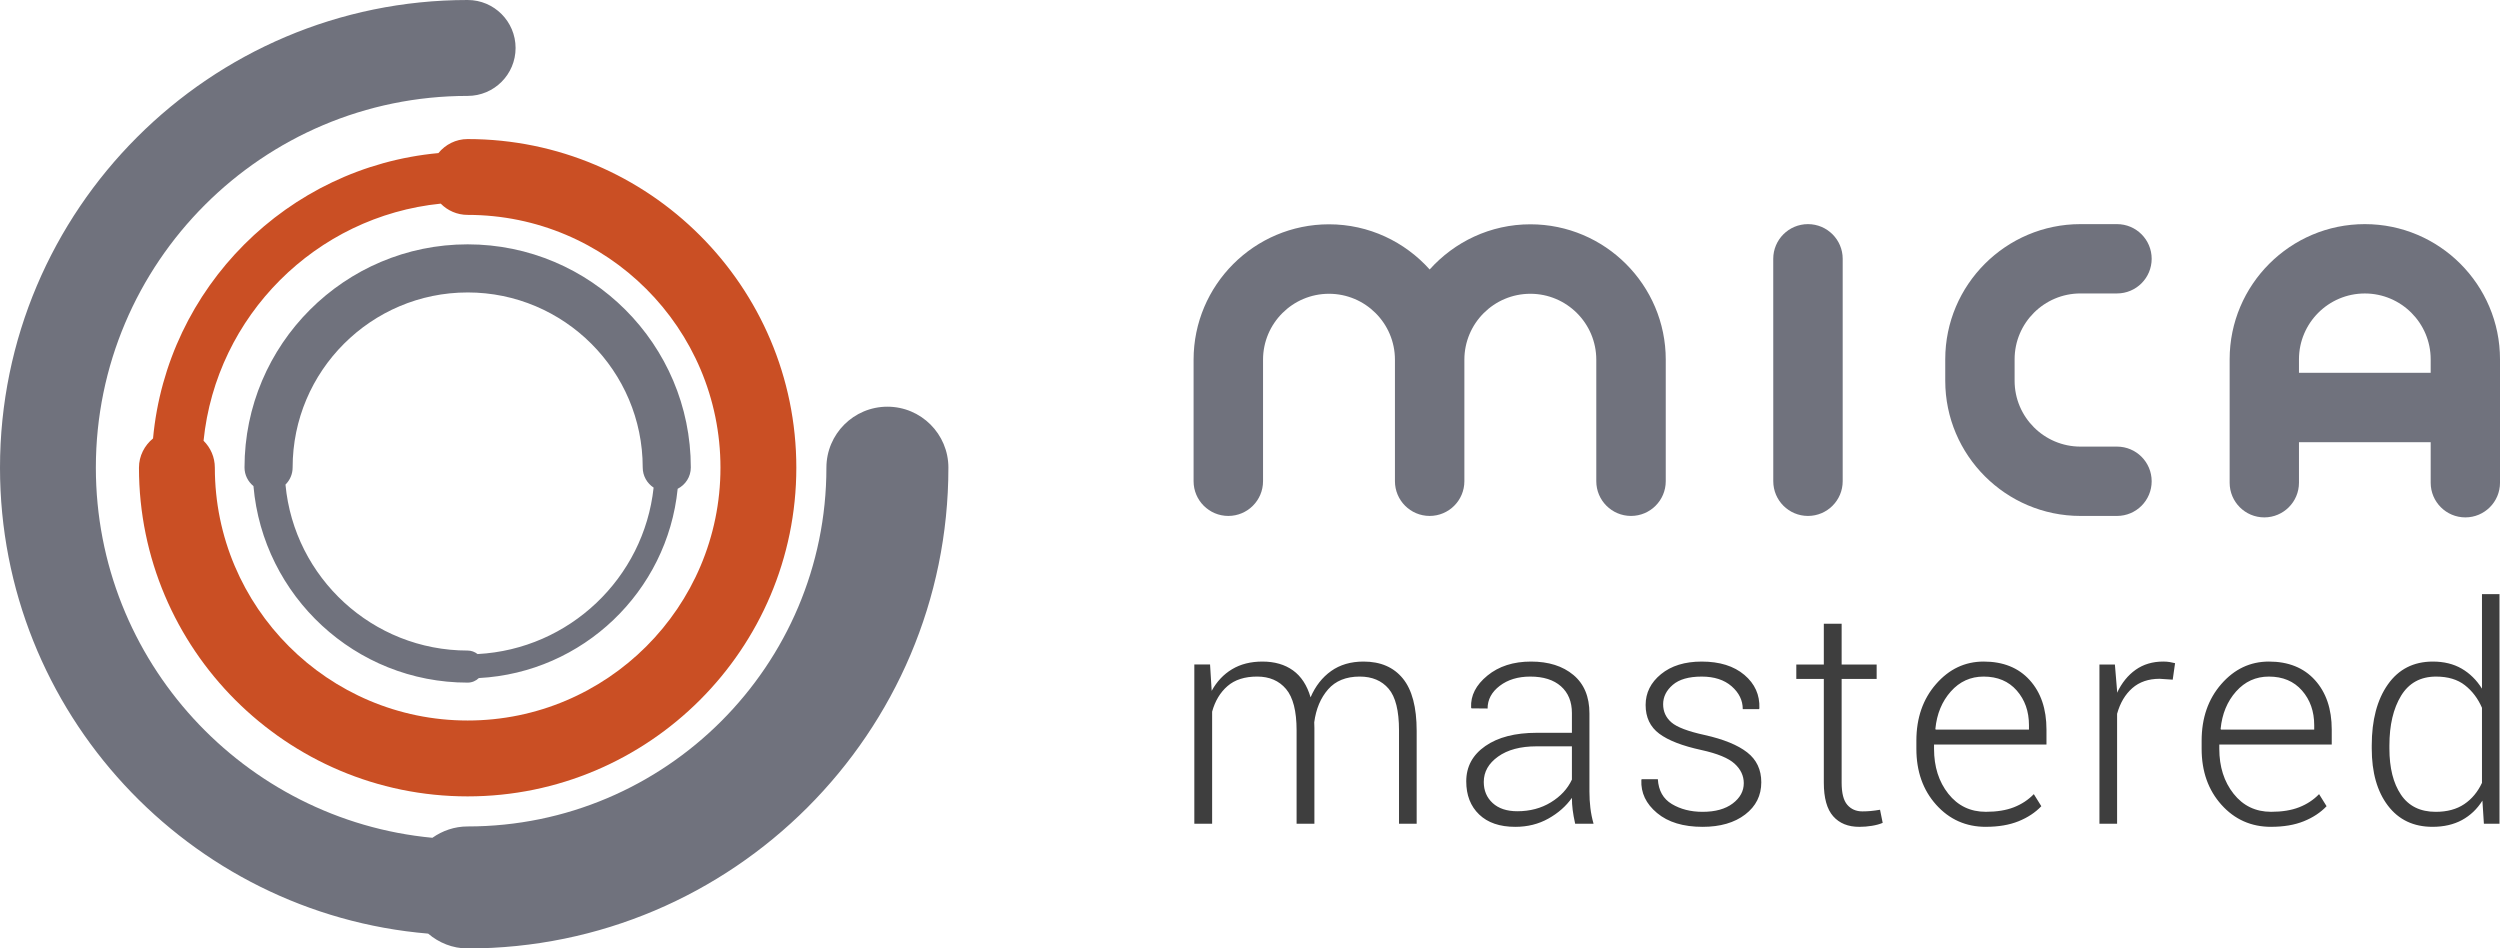
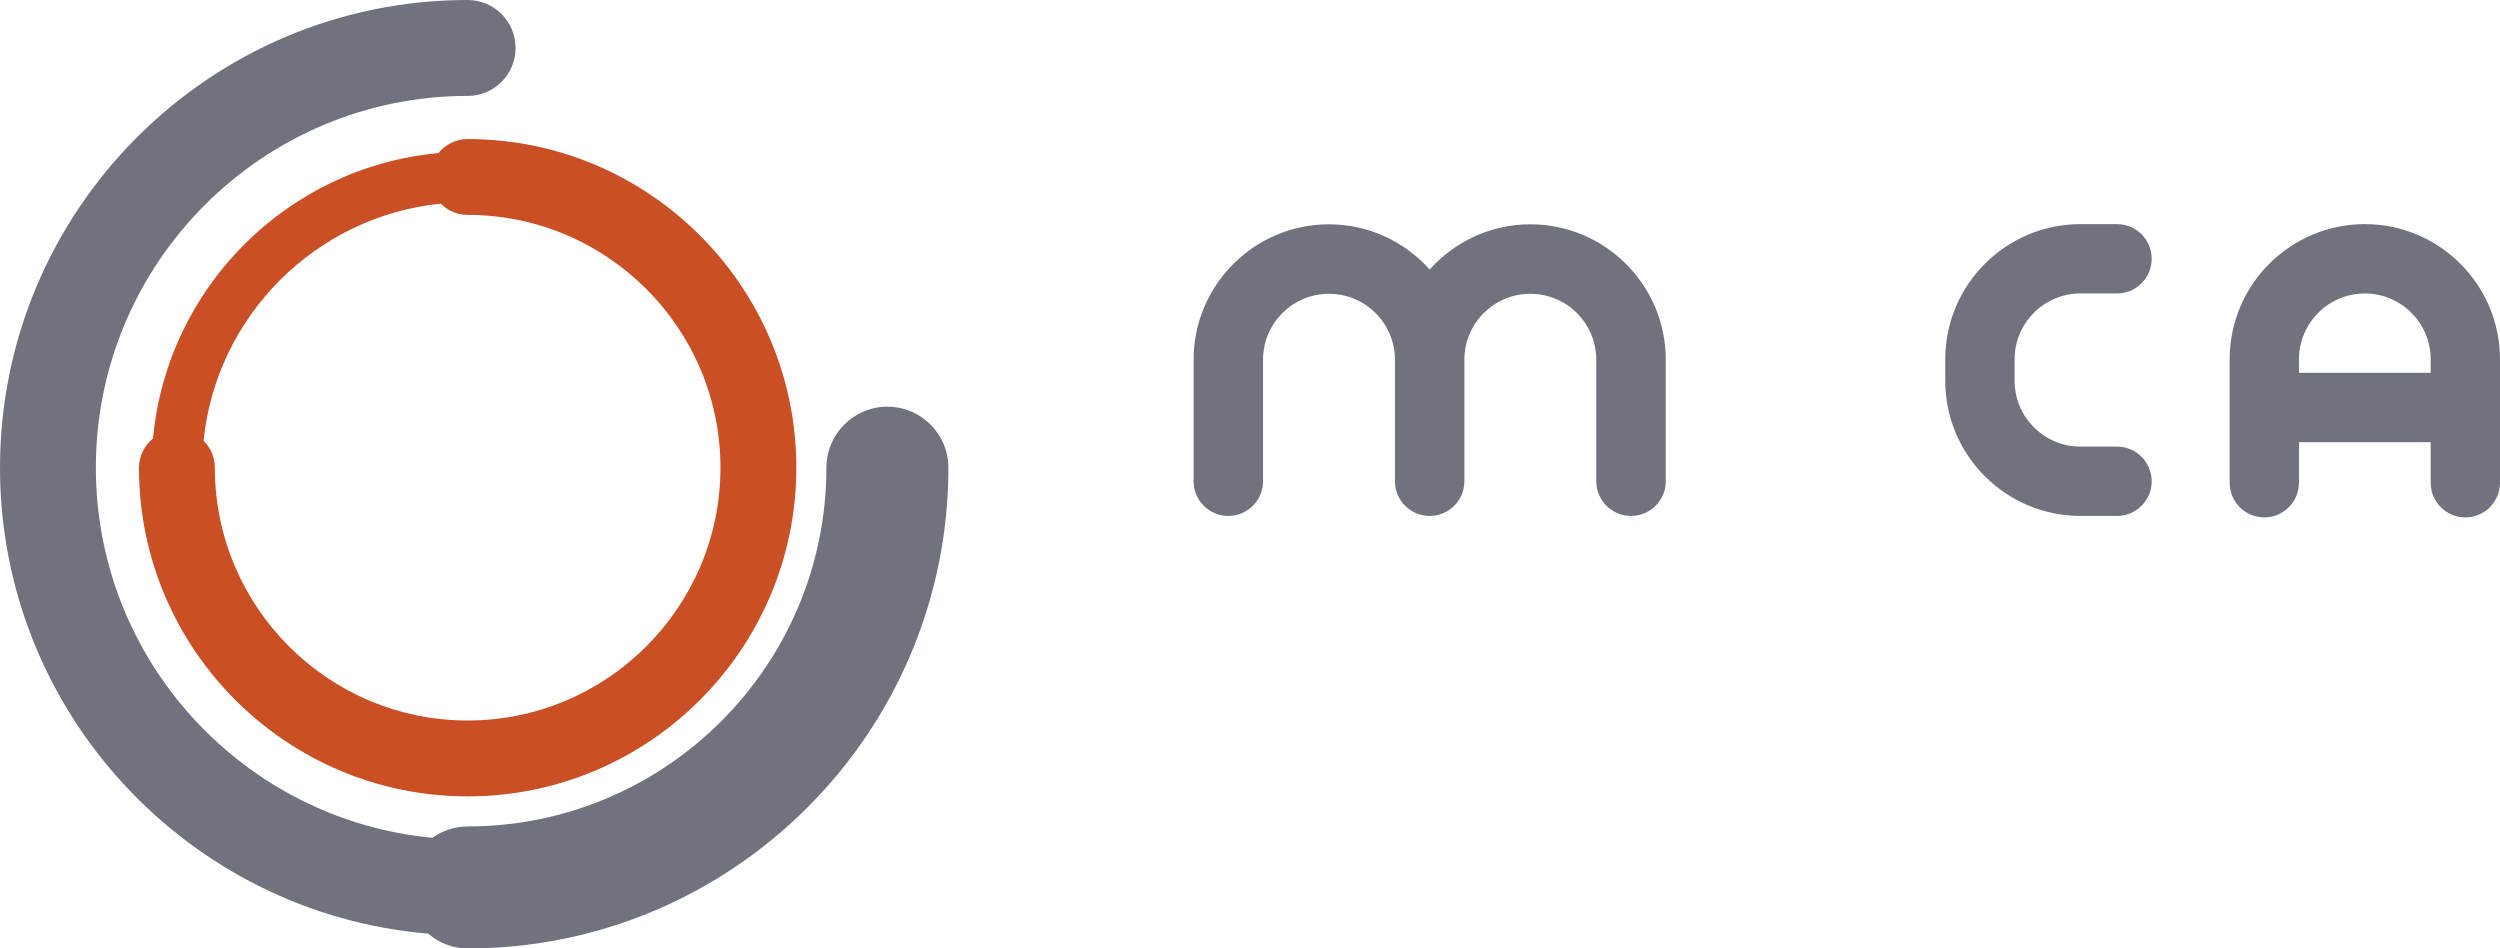
<svg xmlns="http://www.w3.org/2000/svg" id="Calque_2" viewBox="0 0 454.747 172.523">
  <defs>
    <style>.cls-1{fill:#70727d;}.cls-1,.cls-2,.cls-3{stroke-width:0px;}.cls-2{fill:#ca4f24;}.cls-3{fill:#3e3e3e;}</style>
  </defs>
  <g id="Calque_1-2">
-     <path class="cls-2" d="m85.062,25.296c32.975,0,59.789,26.814,59.789,59.776s-26.814,59.789-59.789,59.789-59.784-26.821-59.784-59.789c0-2.15,1.014-4.052,2.56-5.319,2.531-27.454,24.45-49.374,51.906-51.905,1.268-1.55,3.168-2.552,5.318-2.552Zm0,13.793c-1.918,0-3.648-.786-4.893-2.049-22.725,2.298-40.84,20.417-43.143,43.132,1.268,1.249,2.053,2.98,2.053,4.901,0,25.358,20.629,45.986,45.983,45.986s45.99-20.628,45.99-45.986-20.63-45.984-45.99-45.984Z" />
+     <path class="cls-2" d="m85.062,25.296c32.975,0,59.789,26.814,59.789,59.776s-26.814,59.789-59.789,59.789-59.784-26.821-59.784-59.789c0-2.15,1.014-4.052,2.56-5.319,2.531-27.454,24.45-49.374,51.906-51.905,1.268-1.55,3.168-2.552,5.318-2.552m0,13.793c-1.918,0-3.648-.786-4.893-2.049-22.725,2.298-40.84,20.417-43.143,43.132,1.268,1.249,2.053,2.98,2.053,4.901,0,25.358,20.629,45.986,45.983,45.986s45.99-20.628,45.99-45.986-20.63-45.984-45.99-45.984Z" />
    <path class="cls-1" d="m172.512,85.073c0,48.221-39.228,87.45-87.45,87.45-2.741,0-5.24-1.041-7.178-2.697C34.33,166.16,0,129.562,0,85.073,0,38.169,38.154,0,85.062,0c4.822,0,8.722,3.91,8.722,8.729,0,4.81-3.899,8.717-8.722,8.717-37.291,0-67.626,30.335-67.626,67.626,0,35.139,26.921,64.083,61.213,67.322,1.825-1.287,4.023-2.064,6.413-2.064,35.985,0,65.26-29.27,65.26-65.257,0-6.123,4.972-11.095,11.094-11.095,6.134,0,11.097,4.972,11.097,11.095Z" />
-     <path class="cls-1" d="m85.062,44.445c22.389,0,40.597,18.213,40.597,40.59,0,1.696-.971,3.148-2.391,3.875-1.877,18.695-17.233,33.431-36.166,34.428-.527.513-1.241.83-2.041.83-20.428,0-37.227-15.754-38.957-35.751-.985-.802-1.628-2.011-1.628-3.382,0-22.377,18.207-40.59,40.585-40.59Zm0,8.752c-17.548,0-31.833,14.285-31.833,31.839,0,1.221-.498,2.313-1.3,3.111,1.574,16.908,15.823,30.189,33.133,30.189.686,0,1.301.242,1.809.637,16.7-.88,30.252-13.823,32.021-30.277-1.191-.782-1.983-2.125-1.983-3.661,0-17.554-14.287-31.839-31.847-31.839Z" />
    <path class="cls-1" d="m302.998,65.434v22.1c0,3.486-2.833,6.314-6.316,6.314-3.49,0-6.319-2.828-6.319-6.314v-22.1c0-6.62-5.378-11.996-11.993-11.996-6.621,0-12.002,5.376-12.002,11.996v22.1c0,3.486-2.83,6.314-6.314,6.314-3.487,0-6.316-2.828-6.316-6.314v-22.1c0-6.62-5.382-11.996-11.997-11.996s-11.996,5.376-11.996,11.996v22.1c0,3.486-2.83,6.314-6.317,6.314s-6.317-2.828-6.317-6.314v-22.1c0-13.585,11.048-24.633,24.63-24.633,7.272,0,13.802,3.188,18.313,8.218,4.514-5.029,11.041-8.218,18.317-8.218,13.579,0,24.628,11.048,24.628,24.633Z" />
    <path class="cls-1" d="m366.454,69.26c0,6.606,5.376,11.977,11.98,11.977h6.647c3.484,0,6.305,2.824,6.305,6.305,0,3.486-2.82,6.306-6.305,6.306h-6.647c-13.559,0-24.596-11.028-24.596-24.588v-3.905c0-13.555,11.037-24.587,24.596-24.587h6.647c3.484,0,6.305,2.822,6.305,6.303,0,3.484-2.82,6.306-6.305,6.306h-6.647c-6.604,0-11.98,5.372-11.98,11.979v3.905Z" />
    <path class="cls-1" d="m430.159,40.768c-13.561,0-24.589,11.032-24.589,24.592v22.452c0,3.475,2.82,6.302,6.301,6.302,3.484,0,6.309-2.827,6.309-6.302v-7.381h23.959v7.381c0,3.475,2.821,6.302,6.306,6.302,3.482,0,6.303-2.827,6.303-6.302v-22.452c0-13.56-11.031-24.592-24.588-24.592Zm-11.979,27.042v-2.45c0-6.604,5.372-11.977,11.979-11.977s11.979,5.374,11.979,11.977v2.45h-23.959Z" />
-     <path class="cls-1" d="m335.185,47.079c0-3.483-2.833-6.311-6.32-6.311-3.483,0-6.314,2.827-6.314,6.311l.006,40.455c0,3.486,2.825,6.314,6.312,6.314s6.315-2.828,6.315-6.314v-40.455Z" />
-     <path class="cls-3" d="m220.108,120.874l.295,4.792c.926-1.695,2.164-3.006,3.708-3.934,1.543-.929,3.386-1.393,5.525-1.393,2.213,0,4.066.534,5.556,1.605,1.488,1.069,2.557,2.702,3.199,4.899.874-2.035,2.118-3.627,3.733-4.777,1.617-1.152,3.583-1.728,5.904-1.728,3.087,0,5.469,1.025,7.146,3.077,1.679,2.053,2.516,5.229,2.516,9.529v16.892h-3.212v-16.98c0-3.574-.628-6.1-1.887-7.575-1.258-1.476-3.013-2.213-5.26-2.213-2.481,0-4.4.777-5.756,2.332-1.356,1.557-2.194,3.551-2.516,5.982,0,.126.005.305.014.536.008.232.014.402.014.508v17.41h-3.239v-16.98c0-3.503-.639-6.011-1.915-7.522-1.276-1.511-3.029-2.266-5.259-2.266-2.266,0-4.065.575-5.394,1.73-1.331,1.155-2.263,2.706-2.797,4.652v20.387h-3.239v-28.965h2.864Zm66.411,28.965c-.215-.982-.367-1.828-.455-2.545-.091-.713-.135-1.435-.135-2.166-1.069,1.517-2.497,2.774-4.283,3.772-1.783,1.001-3.792,1.501-6.022,1.501-2.82,0-5.011-.751-6.571-2.25-1.562-1.499-2.344-3.507-2.344-6.021,0-2.678,1.157-4.819,3.468-6.424,2.311-1.608,5.428-2.41,9.355-2.41h6.397v-3.588c0-2.069-.665-3.693-1.993-4.873-1.331-1.176-3.191-1.765-5.582-1.765-2.232,0-4.082.561-5.555,1.685-1.472,1.125-2.208,2.499-2.208,4.123l-2.944-.028-.055-.159c-.107-2.159.879-4.091,2.959-5.795,2.078-1.704,4.725-2.557,7.936-2.557,3.194,0,5.765.811,7.71,2.435,1.945,1.624,2.918,3.955,2.918,6.987v14.241c0,1.017.058,2.007.173,2.971.116.965.308,1.918.576,2.865h-3.346Zm-10.52-2.275c2.301,0,4.336-.54,6.102-1.62,1.768-1.079,3.042-2.459,3.828-4.135v-6.052h-6.449c-2.911,0-5.236.621-6.976,1.861-1.739,1.24-2.608,2.78-2.608,4.617,0,1.571.539,2.85,1.619,3.841,1.081.991,2.575,1.487,4.485,1.487Zm41.193-5.101c0-1.353-.558-2.536-1.673-3.551-1.115-1.017-3.128-1.845-6.036-2.484-3.462-.751-6.019-1.739-7.668-2.972-1.651-1.232-2.478-2.972-2.478-5.222,0-2.211.933-4.081,2.798-5.606,1.866-1.525,4.333-2.288,7.403-2.288,3.266,0,5.852.808,7.762,2.422,1.909,1.616,2.818,3.637,2.729,6.062l-.052.161h-2.972c0-1.589-.674-2.971-2.022-4.15-1.348-1.176-3.163-1.765-5.446-1.765-2.34,0-4.093.501-5.261,1.505-1.169,1.003-1.753,2.18-1.753,3.528,0,1.331.504,2.432,1.513,3.304,1.007.869,3.021,1.633,6.036,2.29,3.444.769,6.023,1.822,7.736,3.156s2.569,3.146,2.569,5.438c0,2.417-.976,4.371-2.93,5.865-1.954,1.497-4.538,2.245-7.75,2.245-3.517,0-6.277-.84-8.285-2.518-2.007-1.676-2.958-3.674-2.85-5.994l.052-.159h2.945c.124,2.077.977,3.588,2.556,4.527,1.58.942,3.44,1.414,5.582,1.414,2.321,0,4.149-.509,5.487-1.522,1.339-1.016,2.008-2.242,2.008-3.686Zm17.8-29.002v7.413h6.37v2.624h-6.37v18.871c0,1.892.342,3.236,1.031,4.029.686.794,1.601,1.192,2.743,1.192.517,0,1.022-.024,1.513-.068.489-.045,1.057-.12,1.699-.229l.482,2.383c-.536.233-1.188.411-1.955.537-.767.125-1.533.188-2.303.188-2.034,0-3.617-.642-4.75-1.929-1.134-1.284-1.7-3.318-1.7-6.104v-18.871h-5.005v-2.624h5.005v-7.413h3.239Zm26.231,36.94c-3.622,0-6.636-1.341-9.036-4.017-2.4-2.676-3.6-6.066-3.6-10.173v-1.472c0-4.14,1.19-7.575,3.573-10.305,2.383-2.731,5.271-4.096,8.66-4.096,3.551,0,6.347,1.125,8.378,3.372,2.035,2.248,3.053,5.246,3.053,8.996v2.728h-20.452v.774c0,3.258.865,5.983,2.597,8.175,1.731,2.189,4.007,3.285,6.827,3.285,1.998,0,3.702-.277,5.112-.831,1.409-.553,2.613-1.348,3.613-2.383l1.367,2.195c-1.091,1.147-2.47,2.059-4.138,2.734-1.669.675-3.653,1.015-5.955,1.015Zm-.402-27.331c-2.374,0-4.362.902-5.969,2.709-1.606,1.807-2.543,4.07-2.809,6.794l.053.135h16.971v-.802c0-2.51-.74-4.61-2.222-6.301-1.481-1.69-3.489-2.535-6.023-2.535Zm34.395.561l-2.384-.159c-2.016,0-3.672.565-4.966,1.697-1.294,1.135-2.217,2.689-2.769,4.672v19.997h-3.212v-28.965h2.811l.401,4.819v.321c.84-1.786,1.962-3.177,3.372-4.177,1.41-.999,3.087-1.498,5.032-1.498.412,0,.808.03,1.19.093.385.064.701.131.951.201l-.427,2.998Zm17.894,26.77c-3.623,0-6.635-1.341-9.034-4.017-2.401-2.676-3.602-6.066-3.602-10.173v-1.472c0-4.14,1.192-7.575,3.575-10.305,2.381-2.731,5.268-4.096,8.658-4.096,3.551,0,6.346,1.125,8.38,3.372,2.033,2.248,3.053,5.246,3.053,8.996v2.728h-20.454v.774c0,3.258.867,5.983,2.599,8.175,1.731,2.189,4.006,3.285,6.825,3.285,1.998,0,3.704-.277,5.113-.831,1.409-.553,2.615-1.348,3.613-2.383l1.366,2.195c-1.091,1.147-2.47,2.059-4.138,2.734-1.667.675-3.652,1.015-5.955,1.015Zm-.402-27.331c-2.371,0-4.359.902-5.969,2.709-1.605,1.807-2.542,4.07-2.81,6.794l.054.135h16.97v-.802c0-2.51-.74-4.61-2.222-6.301-1.482-1.69-3.488-2.535-6.024-2.535Zm18.711,12.527c0-4.622.977-8.32,2.93-11.096,1.956-2.774,4.681-4.162,8.178-4.162,2.017,0,3.766.427,5.246,1.284,1.482.858,2.715,2.072,3.695,3.643v-17.188h3.187v41.76h-2.837l-.27-4.204c-.965,1.535-2.206,2.713-3.72,3.535-1.517.819-3.303,1.231-5.354,1.231-3.462,0-6.169-1.289-8.125-3.868-1.953-2.578-2.93-6.037-2.93-10.375v-.561Zm3.212.565c0,3.514.7,6.311,2.102,8.39,1.4,2.078,3.511,3.119,6.329,3.119,2.07,0,3.798-.467,5.182-1.399,1.382-.931,2.457-2.222,3.225-3.87v-13.657c-.732-1.687-1.767-3.052-3.106-4.102-1.337-1.05-3.088-1.572-5.247-1.572-2.819,0-4.938,1.16-6.358,3.48-1.417,2.322-2.126,5.339-2.126,9.048v.564Z" />
  </g>
</svg>